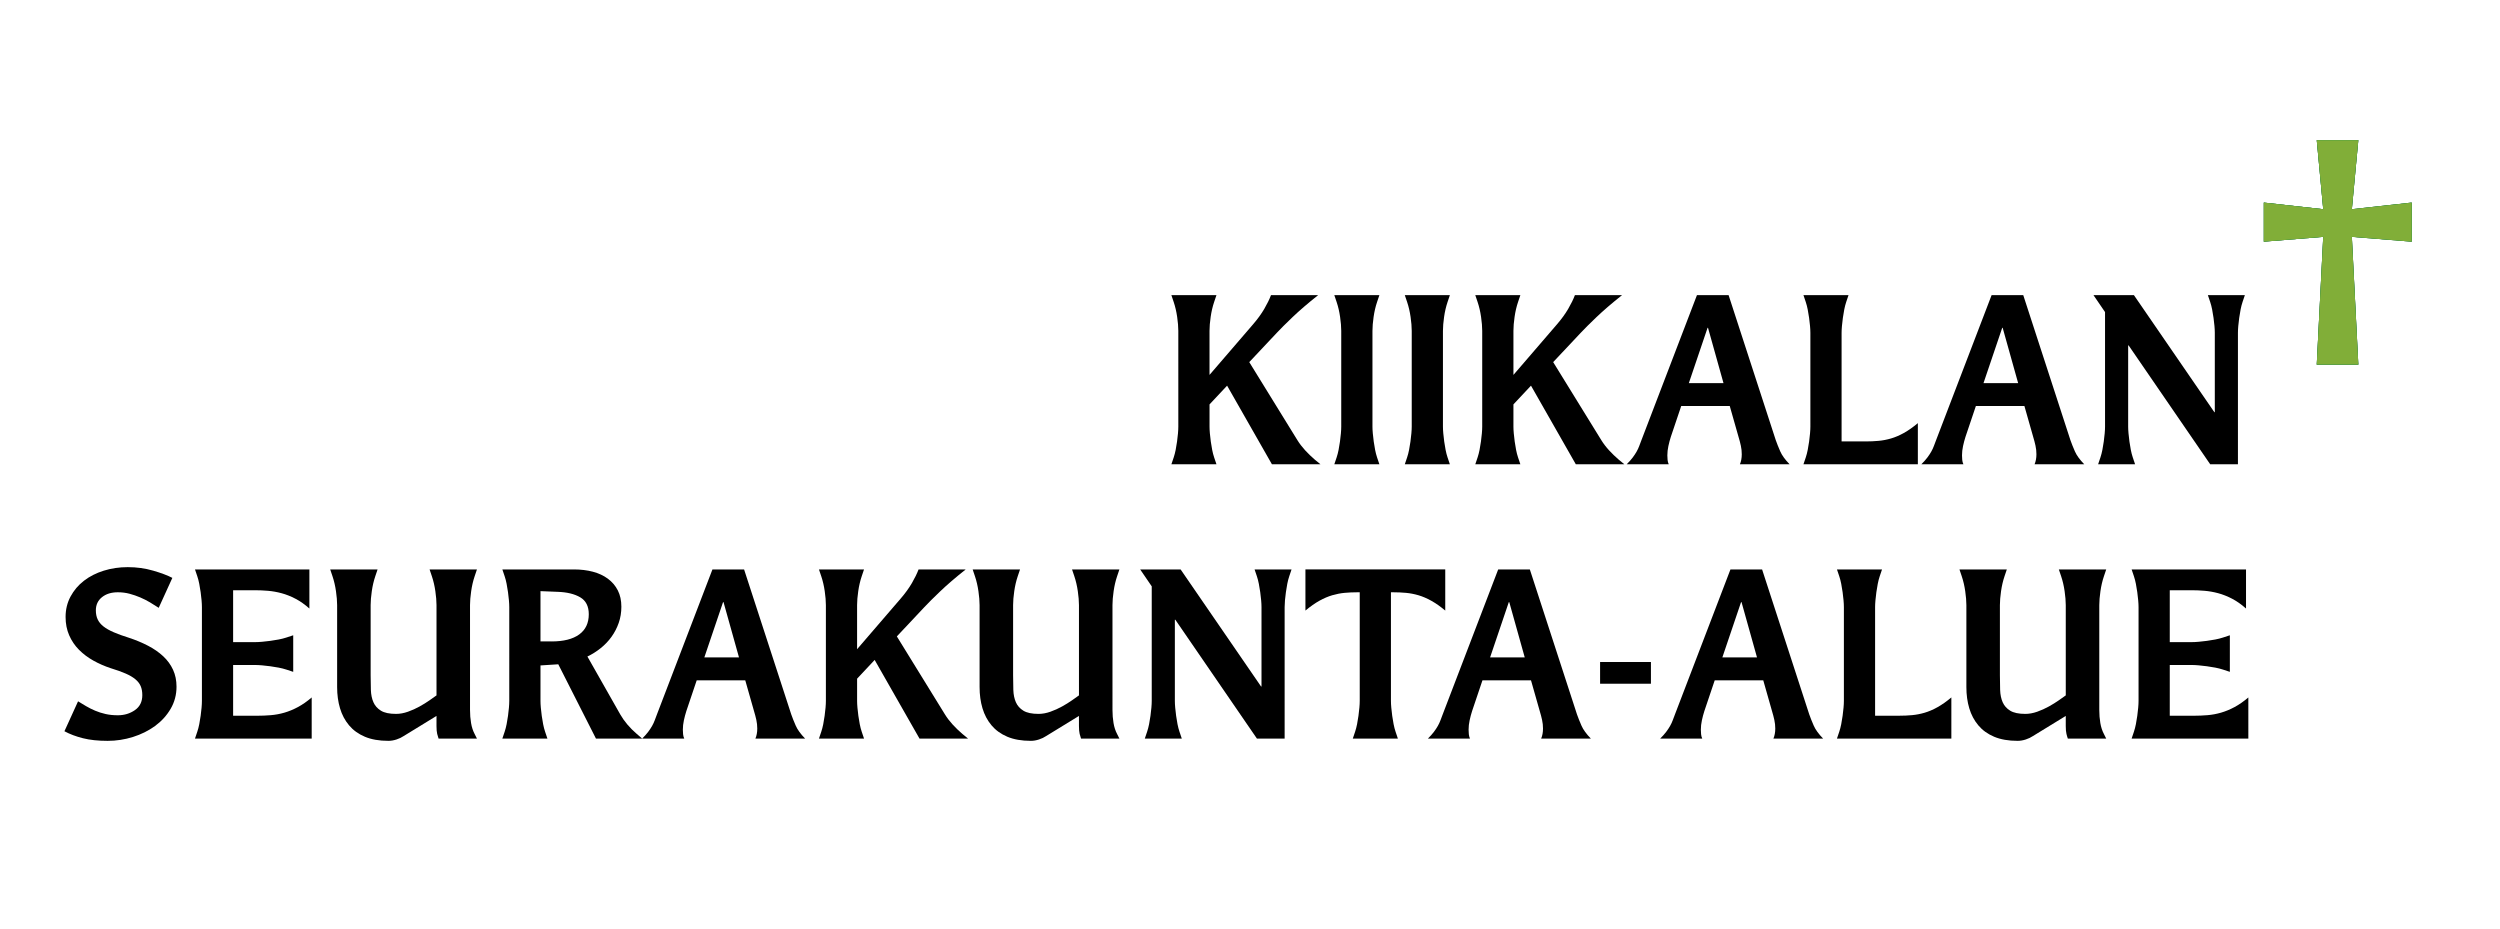
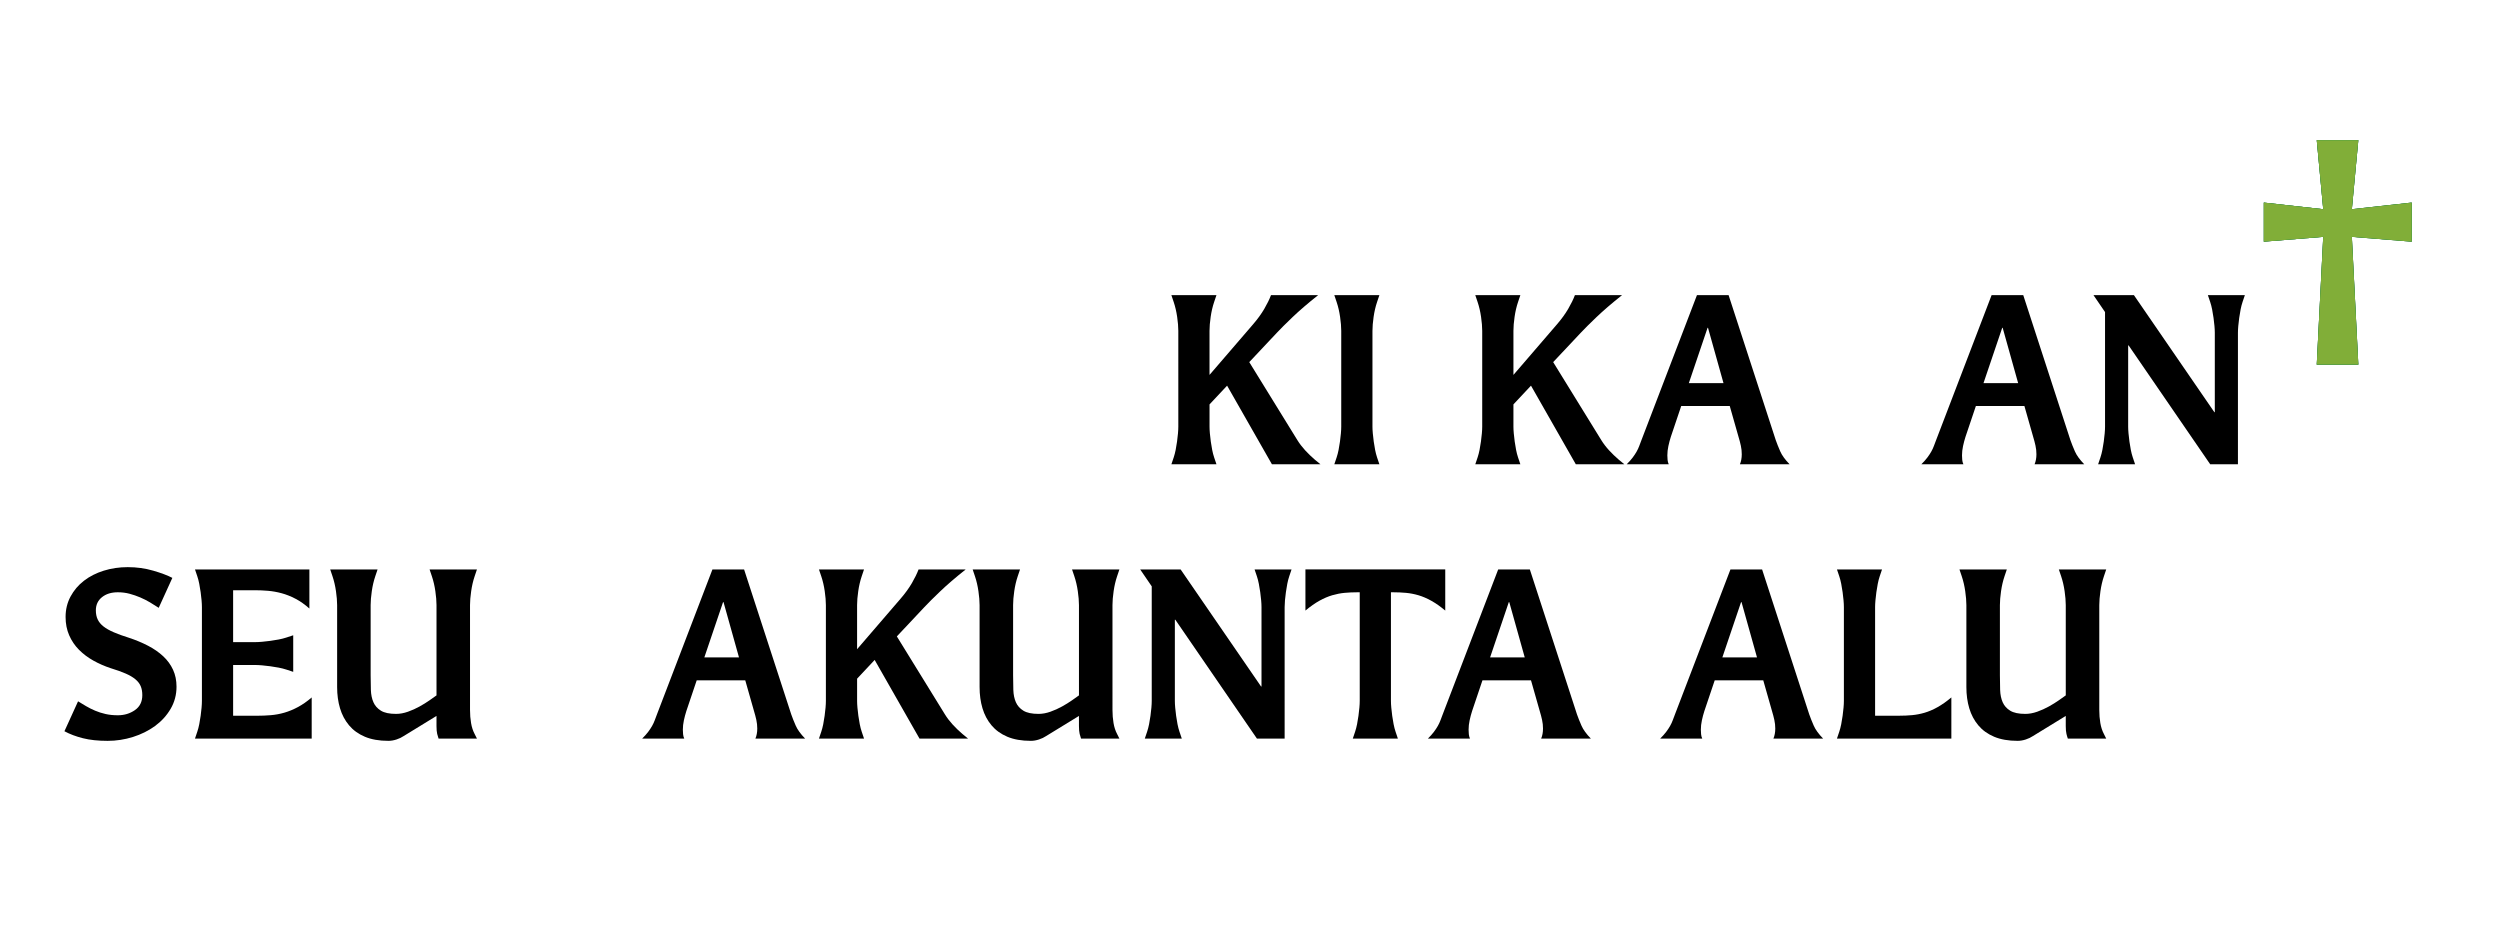
<svg xmlns="http://www.w3.org/2000/svg" version="1.1" id="Layer_2" x="0px" y="0px" viewBox="0 0 350 130" enable-background="new 0 0 350 130" xml:space="preserve">
  <g>
    <path d="M184.865,65h-6.795l-6.277-11.008l-2.459,2.624v3.104c0,0.277,0.016,0.597,0.048,0.959   c0.032,0.363,0.075,0.742,0.129,1.137c0.054,0.395,0.118,0.783,0.194,1.168c0.075,0.384,0.167,0.735,0.275,1.056l0.324,0.96h-6.31   l0.324-0.96c0.108-0.32,0.199-0.672,0.275-1.056c0.076-0.385,0.14-0.773,0.194-1.168c0.054-0.395,0.097-0.773,0.129-1.137   c0.032-0.362,0.048-0.682,0.048-0.959V46.312c0-0.555-0.054-1.205-0.162-1.952c-0.108-0.747-0.27-1.44-0.485-2.08l-0.324-0.96h6.31   l-0.324,0.96c-0.216,0.64-0.377,1.333-0.485,2.08c-0.108,0.747-0.162,1.397-0.162,1.952v6.176l6.115-7.104   c0.625-0.725,1.143-1.44,1.553-2.144c0.41-0.704,0.723-1.344,0.939-1.92h6.6c-1.424,1.131-2.615,2.155-3.576,3.072   c-0.959,0.917-1.697,1.653-2.215,2.208l-3.852,4.096l6.73,10.913c0.303,0.49,0.664,0.965,1.084,1.424s0.879,0.901,1.375,1.328   L184.865,65z" />
    <path d="M193.114,65h-6.31l0.324-0.96c0.107-0.32,0.198-0.672,0.274-1.056c0.075-0.385,0.141-0.773,0.194-1.168   s0.097-0.773,0.129-1.137c0.033-0.362,0.049-0.682,0.049-0.959V46.312c0-0.555-0.054-1.205-0.162-1.952   c-0.107-0.747-0.27-1.44-0.484-2.08l-0.324-0.96h6.31l-0.324,0.96c-0.216,0.64-0.377,1.333-0.485,2.08   c-0.107,0.747-0.161,1.397-0.161,1.952V59.72c0,0.277,0.016,0.597,0.049,0.959c0.032,0.363,0.075,0.742,0.129,1.137   s0.118,0.783,0.194,1.168c0.075,0.384,0.167,0.735,0.274,1.056L193.114,65z" />
-     <path d="M202.982,65h-6.31l0.324-0.96c0.107-0.32,0.198-0.672,0.274-1.056c0.075-0.385,0.141-0.773,0.194-1.168   s0.097-0.773,0.129-1.137c0.033-0.362,0.049-0.682,0.049-0.959V46.312c0-0.555-0.054-1.205-0.162-1.952   c-0.107-0.747-0.27-1.44-0.484-2.08l-0.324-0.96h6.31l-0.324,0.96c-0.216,0.64-0.377,1.333-0.485,2.08   c-0.107,0.747-0.161,1.397-0.161,1.952V59.72c0,0.277,0.016,0.597,0.049,0.959c0.032,0.363,0.075,0.742,0.129,1.137   s0.118,0.783,0.194,1.168c0.075,0.384,0.167,0.735,0.274,1.056L202.982,65z" />
    <path d="M227.41,65h-6.795l-6.276-11.008l-2.459,2.624v3.104c0,0.277,0.016,0.597,0.049,0.959c0.032,0.363,0.075,0.742,0.129,1.137   s0.118,0.783,0.194,1.168c0.075,0.384,0.167,0.735,0.274,1.056l0.324,0.96h-6.31l0.324-0.96c0.107-0.32,0.198-0.672,0.274-1.056   c0.075-0.385,0.141-0.773,0.194-1.168s0.097-0.773,0.129-1.137c0.033-0.362,0.049-0.682,0.049-0.959V46.312   c0-0.555-0.054-1.205-0.162-1.952c-0.107-0.747-0.27-1.44-0.484-2.08l-0.324-0.96h6.31l-0.324,0.96   c-0.216,0.64-0.377,1.333-0.485,2.08c-0.107,0.747-0.161,1.397-0.161,1.952v6.176l6.115-7.104c0.625-0.725,1.143-1.44,1.553-2.144   c0.409-0.704,0.723-1.344,0.938-1.92h6.6c-1.423,1.131-2.615,2.155-3.575,3.072c-0.96,0.917-1.698,1.653-2.216,2.208l-3.851,4.096   l6.73,10.913c0.302,0.49,0.663,0.965,1.084,1.424c0.42,0.459,0.878,0.901,1.375,1.328L227.41,65z" />
    <path d="M248.602,61.608c0.173,0.49,0.383,1.019,0.631,1.584s0.685,1.168,1.311,1.808h-6.956c0.172-0.405,0.259-0.874,0.259-1.408   c0-0.405-0.044-0.805-0.13-1.2c-0.086-0.395-0.193-0.805-0.323-1.231l-1.229-4.32h-6.794l-1.456,4.32   c-0.13,0.405-0.243,0.832-0.34,1.28c-0.098,0.447-0.146,0.885-0.146,1.312c0,0.214,0.011,0.427,0.032,0.64   c0.021,0.214,0.075,0.416,0.162,0.608h-5.889c0.345-0.341,0.625-0.656,0.841-0.944s0.399-0.564,0.55-0.832   c0.151-0.267,0.275-0.532,0.372-0.8c0.098-0.267,0.199-0.538,0.308-0.815l7.766-20.289h4.432L248.602,61.608z M241.29,53.64   l-2.168-7.744h-0.064l-2.621,7.744H241.29z" />
-     <path d="M268.499,65h-16.016l0.324-0.96c0.107-0.32,0.198-0.672,0.274-1.056c0.075-0.385,0.141-0.773,0.194-1.168   s0.097-0.773,0.129-1.137c0.033-0.362,0.049-0.682,0.049-0.959V46.6c0-0.277-0.016-0.597-0.049-0.96   c-0.032-0.363-0.075-0.741-0.129-1.136c-0.054-0.395-0.119-0.784-0.194-1.168c-0.076-0.384-0.167-0.736-0.274-1.056l-0.324-0.96   h6.31l-0.324,0.96c-0.107,0.32-0.199,0.672-0.274,1.056c-0.076,0.384-0.141,0.773-0.194,1.168   c-0.054,0.395-0.097,0.773-0.129,1.136c-0.033,0.363-0.049,0.683-0.049,0.96v15.2h3.397c0.604,0,1.196-0.026,1.779-0.08   c0.582-0.053,1.165-0.165,1.747-0.336c0.582-0.17,1.181-0.427,1.796-0.768c0.614-0.341,1.267-0.8,1.957-1.376V65z" />
    <path d="M289.854,61.608c0.173,0.49,0.383,1.019,0.631,1.584s0.685,1.168,1.311,1.808h-6.956c0.172-0.405,0.259-0.874,0.259-1.408   c0-0.405-0.044-0.805-0.13-1.2c-0.086-0.395-0.193-0.805-0.323-1.231l-1.229-4.32h-6.794l-1.456,4.32   c-0.13,0.405-0.243,0.832-0.34,1.28c-0.098,0.447-0.146,0.885-0.146,1.312c0,0.214,0.011,0.427,0.032,0.64   c0.021,0.214,0.075,0.416,0.162,0.608h-5.889c0.345-0.341,0.625-0.656,0.841-0.944s0.399-0.564,0.55-0.832   c0.151-0.267,0.275-0.532,0.372-0.8c0.098-0.267,0.199-0.538,0.308-0.815l7.766-20.289h4.432L289.854,61.608z M282.542,53.64   l-2.168-7.744h-0.064l-2.621,7.744H282.542z" />
    <path d="M313.311,65h-3.883l-11.421-16.64h-0.065v11.36c0,0.277,0.017,0.597,0.049,0.959c0.032,0.363,0.075,0.742,0.129,1.137   s0.119,0.783,0.194,1.168c0.075,0.384,0.167,0.735,0.275,1.056l0.323,0.96h-5.177l0.324-0.96c0.107-0.32,0.198-0.672,0.274-1.056   c0.075-0.385,0.141-0.773,0.194-1.168s0.097-0.773,0.129-1.137c0.033-0.362,0.049-0.682,0.049-0.959V43.688l-1.617-2.368h5.662   l11.259,16.384h0.064V46.6c0-0.277-0.016-0.597-0.048-0.96s-0.076-0.741-0.13-1.136c-0.054-0.395-0.118-0.784-0.194-1.168   c-0.075-0.384-0.167-0.736-0.274-1.056l-0.324-0.96h5.177l-0.323,0.96c-0.108,0.32-0.199,0.672-0.274,1.056   c-0.076,0.384-0.141,0.773-0.194,1.168c-0.055,0.395-0.098,0.773-0.13,1.136s-0.048,0.683-0.048,0.96V65z" />
    <path d="M330.167,51.048h-5.824l0.906-17.888l-8.315,0.672V28.36l8.315,0.928l-0.906-9.664h5.824l-0.906,9.664l8.38-0.928v5.472   l-8.38-0.672L330.167,51.048z" />
    <path fill="#00A94F" d="M330.167,51.048h-5.824l0.906-17.888l-8.315,0.672V28.36l8.315,0.928l-0.906-9.664h5.824l-0.906,9.664   l8.38-0.928v5.472l-8.38-0.672L330.167,51.048z" />
    <path fill="#81AE38" d="M330.167,51.048h-5.824l0.906-17.888l-8.315,0.672V28.36l8.315,0.928l-0.906-9.664h5.824l-0.906,9.664   l8.38-0.928v5.472l-8.38-0.672L330.167,51.048z" />
    <path d="M10.928,98.185c0.345,0.213,0.717,0.438,1.116,0.672c0.399,0.235,0.825,0.448,1.278,0.64   c0.453,0.192,0.938,0.348,1.456,0.464c0.518,0.118,1.089,0.177,1.715,0.177c0.906,0,1.704-0.24,2.395-0.721   c0.69-0.479,1.035-1.178,1.035-2.096c0-0.49-0.076-0.912-0.227-1.264c-0.151-0.353-0.399-0.672-0.744-0.96   c-0.345-0.288-0.798-0.555-1.359-0.8c-0.561-0.245-1.262-0.496-2.103-0.753c-0.841-0.276-1.645-0.629-2.411-1.056   s-1.439-0.933-2.022-1.52s-1.041-1.265-1.375-2.032c-0.334-0.769-0.501-1.621-0.501-2.561c0-1.045,0.231-2,0.696-2.863   c0.463-0.864,1.089-1.601,1.876-2.208c0.787-0.608,1.709-1.077,2.766-1.408c1.057-0.331,2.178-0.496,3.365-0.496   c1.251,0,2.443,0.165,3.575,0.496c1.133,0.331,2.022,0.667,2.669,1.008l-1.909,4.192c-0.389-0.256-0.798-0.513-1.229-0.769   c-0.432-0.256-0.885-0.484-1.359-0.688c-0.475-0.203-0.971-0.373-1.489-0.513c-0.518-0.138-1.067-0.208-1.65-0.208   c-0.906,0-1.645,0.229-2.216,0.688c-0.572,0.459-0.857,1.072-0.857,1.84c0,0.491,0.086,0.918,0.259,1.28   c0.172,0.363,0.442,0.688,0.809,0.976c0.366,0.288,0.846,0.561,1.44,0.816c0.593,0.256,1.299,0.512,2.119,0.768   c0.971,0.32,1.865,0.693,2.685,1.12s1.526,0.918,2.12,1.473c0.593,0.555,1.051,1.184,1.375,1.888   c0.323,0.704,0.485,1.493,0.485,2.368c0,1.131-0.275,2.165-0.825,3.104c-0.55,0.939-1.278,1.739-2.184,2.4   c-0.906,0.661-1.936,1.173-3.09,1.536c-1.154,0.362-2.335,0.544-3.542,0.544c-1.338,0-2.492-0.123-3.462-0.368   c-0.971-0.245-1.834-0.57-2.588-0.977L10.928,98.185z" />
    <path d="M43.638,103.4H27.298l0.324-0.96c0.108-0.32,0.199-0.672,0.275-1.056c0.076-0.385,0.14-0.773,0.194-1.168   c0.054-0.395,0.097-0.773,0.129-1.137c0.032-0.362,0.048-0.683,0.048-0.96V85c0-0.276-0.016-0.597-0.048-0.96   c-0.032-0.362-0.076-0.74-0.129-1.136c-0.054-0.395-0.119-0.784-0.194-1.168S27.73,81,27.622,80.681l-0.324-0.96h16.016v5.472   c-0.647-0.576-1.3-1.034-1.958-1.376c-0.658-0.341-1.305-0.597-1.941-0.768c-0.637-0.171-1.268-0.283-1.893-0.337   c-0.626-0.053-1.229-0.079-1.812-0.079h-3.074v7.264h3.074c0.28,0,0.604-0.016,0.97-0.048s0.75-0.075,1.149-0.128   c0.399-0.054,0.792-0.117,1.181-0.192c0.388-0.074,0.744-0.165,1.068-0.271l0.971-0.32v5.12l-0.971-0.32   c-0.324-0.106-0.68-0.197-1.068-0.271c-0.388-0.075-0.782-0.139-1.181-0.192c-0.399-0.053-0.782-0.096-1.149-0.128   s-0.69-0.048-0.97-0.048h-3.074v7.104h3.397c0.625,0,1.256-0.026,1.893-0.08c0.636-0.053,1.267-0.17,1.893-0.352   c0.625-0.182,1.256-0.442,1.893-0.784c0.636-0.341,1.278-0.789,1.925-1.344V103.4z" />
    <path d="M66.771,103.4H61.4c-0.065-0.171-0.129-0.389-0.194-0.656c-0.064-0.267-0.097-0.634-0.097-1.104v-1.408l-4.594,2.816   c-0.28,0.191-0.615,0.352-1.003,0.479s-0.766,0.192-1.132,0.192c-1.294,0-2.395-0.192-3.3-0.576s-1.645-0.917-2.216-1.601   c-0.572-0.682-0.992-1.477-1.262-2.384c-0.27-0.906-0.404-1.893-0.404-2.96V84.712c0-0.554-0.054-1.204-0.162-1.951   s-0.27-1.44-0.485-2.08l-0.323-0.96h6.633l-0.324,0.96c-0.216,0.64-0.377,1.333-0.485,2.08c-0.108,0.747-0.162,1.397-0.162,1.951   v9.792c0,0.726,0.01,1.42,0.032,2.08c0.021,0.662,0.14,1.238,0.356,1.729c0.215,0.491,0.566,0.886,1.051,1.184   c0.485,0.299,1.192,0.448,2.12,0.448c0.539,0,1.094-0.101,1.666-0.304c0.571-0.203,1.116-0.448,1.634-0.736   s0.981-0.576,1.392-0.864c0.409-0.288,0.733-0.517,0.97-0.688V84.712c0-0.554-0.054-1.204-0.162-1.951s-0.27-1.44-0.485-2.08   l-0.323-0.96h6.632l-0.323,0.96c-0.216,0.64-0.378,1.333-0.485,2.08c-0.108,0.747-0.162,1.397-0.162,1.951V99.4   c0,0.64,0.049,1.248,0.146,1.824c0.097,0.576,0.264,1.088,0.501,1.536L66.771,103.4z" />
-     <path d="M89.904,103.4h-6.471L78.159,93l-2.491,0.16v4.96c0,0.277,0.016,0.598,0.048,0.96c0.032,0.363,0.075,0.742,0.129,1.137   c0.054,0.395,0.118,0.783,0.194,1.168c0.075,0.384,0.167,0.735,0.275,1.056l0.324,0.96h-6.31l0.324-0.96   c0.108-0.32,0.199-0.672,0.275-1.056c0.076-0.385,0.14-0.773,0.194-1.168c0.054-0.395,0.097-0.773,0.129-1.137   c0.032-0.362,0.048-0.683,0.048-0.96V85c0-0.276-0.016-0.597-0.048-0.96c-0.032-0.362-0.076-0.74-0.129-1.136   c-0.054-0.395-0.119-0.784-0.194-1.168S70.761,81,70.653,80.681l-0.324-0.96h10.03c0.949,0,1.828,0.106,2.637,0.319   c0.809,0.214,1.51,0.539,2.103,0.977s1.057,0.981,1.391,1.632c0.334,0.651,0.501,1.413,0.501,2.288   c0,0.811-0.124,1.567-0.372,2.271s-0.582,1.35-1.003,1.937c-0.42,0.587-0.922,1.115-1.504,1.584   c-0.583,0.47-1.208,0.864-1.876,1.184l4.594,8.097c0.561,0.981,1.337,1.898,2.33,2.752L89.904,103.4z M77.221,89.801   c1.683,0,2.971-0.325,3.867-0.977c0.895-0.65,1.342-1.595,1.342-2.832c0-1.108-0.399-1.898-1.197-2.368   c-0.798-0.469-1.855-0.725-3.171-0.768l-2.394-0.096v7.04H77.221z" />
    <path d="M110.772,100.009c0.172,0.49,0.383,1.019,0.631,1.584s0.685,1.168,1.311,1.808h-6.956c0.172-0.405,0.259-0.874,0.259-1.408   c0-0.405-0.043-0.805-0.129-1.2c-0.086-0.395-0.194-0.805-0.324-1.231l-1.229-4.32H97.54l-1.456,4.32   c-0.129,0.405-0.243,0.832-0.339,1.28c-0.097,0.447-0.146,0.885-0.146,1.312c0,0.214,0.011,0.427,0.033,0.64   c0.021,0.214,0.075,0.416,0.162,0.608h-5.889c0.345-0.341,0.625-0.656,0.841-0.944c0.215-0.288,0.399-0.564,0.55-0.832   c0.15-0.267,0.275-0.532,0.372-0.8c0.097-0.267,0.199-0.538,0.307-0.815l7.765-20.288h4.433L110.772,100.009z M103.46,92.04   l-2.167-7.743h-0.065l-2.621,7.743H103.46z" />
    <path d="M135.523,103.4h-6.794l-6.276-11.008l-2.459,2.624v3.104c0,0.277,0.016,0.598,0.048,0.96   c0.032,0.363,0.075,0.742,0.129,1.137c0.054,0.395,0.118,0.783,0.194,1.168c0.075,0.384,0.167,0.735,0.275,1.056l0.324,0.96h-6.31   l0.324-0.96c0.108-0.32,0.199-0.672,0.275-1.056c0.076-0.385,0.14-0.773,0.194-1.168c0.054-0.395,0.097-0.773,0.129-1.137   c0.032-0.362,0.048-0.683,0.048-0.96V84.712c0-0.554-0.054-1.204-0.162-1.951c-0.108-0.747-0.27-1.44-0.485-2.08l-0.324-0.96h6.31   l-0.324,0.96c-0.216,0.64-0.377,1.333-0.485,2.08c-0.108,0.747-0.162,1.397-0.162,1.951v6.177l6.115-7.104   c0.625-0.725,1.143-1.439,1.553-2.144c0.409-0.704,0.722-1.344,0.938-1.92h6.601c-1.424,1.131-2.616,2.154-3.575,3.071   c-0.96,0.918-1.699,1.654-2.216,2.208l-3.85,4.097l6.729,10.912c0.302,0.49,0.664,0.965,1.084,1.424s0.878,0.901,1.375,1.328   L135.523,103.4z" />
    <path d="M156.715,103.4h-5.371c-0.065-0.171-0.129-0.389-0.194-0.656c-0.064-0.267-0.097-0.634-0.097-1.104v-1.408l-4.594,2.816   c-0.28,0.191-0.615,0.352-1.003,0.479s-0.766,0.192-1.132,0.192c-1.294,0-2.395-0.192-3.3-0.576s-1.645-0.917-2.216-1.601   c-0.572-0.682-0.992-1.477-1.262-2.384c-0.27-0.906-0.404-1.893-0.404-2.96V84.712c0-0.554-0.054-1.204-0.162-1.951   s-0.27-1.44-0.485-2.08l-0.323-0.96h6.633l-0.324,0.96c-0.216,0.64-0.377,1.333-0.485,2.08c-0.108,0.747-0.162,1.397-0.162,1.951   v9.792c0,0.726,0.01,1.42,0.032,2.08c0.021,0.662,0.14,1.238,0.356,1.729c0.215,0.491,0.566,0.886,1.051,1.184   c0.485,0.299,1.192,0.448,2.12,0.448c0.539,0,1.094-0.101,1.666-0.304c0.571-0.203,1.116-0.448,1.634-0.736   s0.981-0.576,1.392-0.864c0.409-0.288,0.733-0.517,0.97-0.688V84.712c0-0.554-0.054-1.204-0.162-1.951s-0.27-1.44-0.485-2.08   l-0.323-0.96h6.632l-0.323,0.96c-0.216,0.64-0.378,1.333-0.485,2.08c-0.108,0.747-0.162,1.397-0.162,1.951V99.4   c0,0.64,0.049,1.248,0.146,1.824c0.097,0.576,0.264,1.088,0.501,1.536L156.715,103.4z" />
    <path d="M179.85,103.4h-3.883l-11.422-16.64h-0.065V98.12c0,0.277,0.017,0.598,0.049,0.96c0.032,0.363,0.075,0.742,0.129,1.137   c0.054,0.395,0.118,0.783,0.194,1.168c0.075,0.384,0.167,0.735,0.275,1.056l0.323,0.96h-5.177l0.324-0.96   c0.108-0.32,0.199-0.672,0.275-1.056c0.076-0.385,0.14-0.773,0.194-1.168c0.054-0.395,0.097-0.773,0.129-1.137   c0.032-0.362,0.048-0.683,0.048-0.96V82.089l-1.618-2.368h5.662l11.26,16.384h0.064V85c0-0.276-0.016-0.597-0.049-0.96   c-0.031-0.362-0.076-0.74-0.129-1.136c-0.055-0.395-0.119-0.784-0.195-1.168c-0.074-0.384-0.166-0.736-0.273-1.056l-0.324-0.96   h5.176l-0.322,0.96c-0.109,0.319-0.199,0.672-0.275,1.056s-0.141,0.773-0.193,1.168c-0.055,0.396-0.098,0.773-0.131,1.136   c-0.031,0.363-0.047,0.684-0.047,0.96V103.4z" />
    <path d="M195.702,103.4h-6.31l0.323-0.96c0.108-0.32,0.199-0.672,0.275-1.056c0.075-0.385,0.141-0.773,0.194-1.168   s0.097-0.773,0.129-1.137c0.033-0.362,0.049-0.683,0.049-0.96v-15.2h-0.323c-0.626,0-1.225,0.027-1.796,0.08   c-0.571,0.054-1.148,0.166-1.73,0.336c-0.583,0.172-1.182,0.428-1.796,0.769c-0.615,0.342-1.268,0.8-1.958,1.376v-5.76h19.575v5.76   c-0.691-0.576-1.343-1.034-1.958-1.376c-0.614-0.341-1.213-0.597-1.796-0.769c-0.582-0.17-1.164-0.282-1.747-0.336   c-0.582-0.053-1.176-0.08-1.779-0.08h-0.323v15.2c0,0.277,0.016,0.598,0.049,0.96c0.032,0.363,0.075,0.742,0.129,1.137   s0.118,0.783,0.194,1.168c0.075,0.384,0.167,0.735,0.274,1.056L195.702,103.4z" />
    <path d="M220.776,100.009c0.173,0.49,0.383,1.019,0.631,1.584s0.685,1.168,1.311,1.808h-6.956c0.172-0.405,0.259-0.874,0.259-1.408   c0-0.405-0.044-0.805-0.13-1.2c-0.086-0.395-0.193-0.805-0.323-1.231l-1.229-4.32h-6.794l-1.456,4.32   c-0.13,0.405-0.243,0.832-0.34,1.28c-0.098,0.447-0.146,0.885-0.146,1.312c0,0.214,0.011,0.427,0.032,0.64   c0.021,0.214,0.075,0.416,0.162,0.608h-5.889c0.345-0.341,0.625-0.656,0.841-0.944s0.399-0.564,0.55-0.832   c0.151-0.267,0.275-0.532,0.372-0.8c0.098-0.267,0.199-0.538,0.308-0.815l7.766-20.288h4.432L220.776,100.009z M213.465,92.04   l-2.168-7.743h-0.064l-2.621,7.743H213.465z" />
-     <path d="M231.13,95.721h-7.117v-3.04h7.117V95.721z" />
    <path d="M253.293,100.009c0.173,0.49,0.383,1.019,0.631,1.584s0.685,1.168,1.311,1.808h-6.956c0.172-0.405,0.259-0.874,0.259-1.408   c0-0.405-0.044-0.805-0.13-1.2c-0.086-0.395-0.193-0.805-0.323-1.231l-1.229-4.32h-6.794l-1.456,4.32   c-0.13,0.405-0.243,0.832-0.34,1.28c-0.098,0.447-0.146,0.885-0.146,1.312c0,0.214,0.011,0.427,0.032,0.64   c0.021,0.214,0.075,0.416,0.162,0.608h-5.889c0.345-0.341,0.625-0.656,0.841-0.944s0.399-0.564,0.55-0.832   c0.151-0.267,0.275-0.532,0.372-0.8c0.098-0.267,0.199-0.538,0.308-0.815l7.766-20.288h4.432L253.293,100.009z M245.981,92.04   l-2.168-7.743h-0.064l-2.621,7.743H245.981z" />
    <path d="M273.19,103.4h-16.016l0.324-0.96c0.107-0.32,0.198-0.672,0.274-1.056c0.075-0.385,0.141-0.773,0.194-1.168   s0.097-0.773,0.129-1.137c0.033-0.362,0.049-0.683,0.049-0.96V85c0-0.276-0.016-0.597-0.049-0.96   c-0.032-0.362-0.075-0.74-0.129-1.136c-0.054-0.395-0.119-0.784-0.194-1.168c-0.076-0.384-0.167-0.736-0.274-1.056l-0.324-0.96   h6.31l-0.324,0.96c-0.107,0.319-0.199,0.672-0.274,1.056c-0.076,0.384-0.141,0.773-0.194,1.168   c-0.054,0.396-0.097,0.773-0.129,1.136c-0.033,0.363-0.049,0.684-0.049,0.96v15.2h3.397c0.604,0,1.196-0.026,1.779-0.08   c0.582-0.053,1.165-0.165,1.747-0.336c0.582-0.17,1.181-0.427,1.796-0.768c0.614-0.341,1.267-0.8,1.957-1.376V103.4z" />
    <path d="M294.868,103.4h-5.371c-0.064-0.171-0.129-0.389-0.193-0.656c-0.065-0.267-0.098-0.634-0.098-1.104v-1.408l-4.594,2.816   c-0.281,0.191-0.615,0.352-1.003,0.479c-0.389,0.128-0.767,0.192-1.133,0.192c-1.294,0-2.395-0.192-3.3-0.576   c-0.906-0.384-1.646-0.917-2.217-1.601c-0.571-0.682-0.992-1.477-1.262-2.384c-0.27-0.906-0.404-1.893-0.404-2.96V84.712   c0-0.554-0.055-1.204-0.162-1.951c-0.108-0.747-0.27-1.44-0.485-2.08l-0.323-0.96h6.633l-0.324,0.96   c-0.216,0.64-0.377,1.333-0.485,2.08c-0.107,0.747-0.161,1.397-0.161,1.951v9.792c0,0.726,0.011,1.42,0.032,2.08   c0.021,0.662,0.14,1.238,0.355,1.729c0.216,0.491,0.566,0.886,1.052,1.184c0.485,0.299,1.191,0.448,2.119,0.448   c0.539,0,1.095-0.101,1.667-0.304c0.57-0.203,1.116-0.448,1.634-0.736s0.98-0.576,1.391-0.864s0.733-0.517,0.971-0.688V84.712   c0-0.554-0.054-1.204-0.161-1.951c-0.108-0.747-0.271-1.44-0.485-2.08l-0.324-0.96h6.633l-0.323,0.96   c-0.216,0.64-0.378,1.333-0.485,2.08c-0.108,0.747-0.162,1.397-0.162,1.951V99.4c0,0.64,0.049,1.248,0.146,1.824   c0.098,0.576,0.265,1.088,0.502,1.536L294.868,103.4z" />
-     <path d="M314.766,103.4h-16.339l0.324-0.96c0.107-0.32,0.198-0.672,0.274-1.056c0.075-0.385,0.141-0.773,0.194-1.168   s0.097-0.773,0.129-1.137c0.033-0.362,0.049-0.683,0.049-0.96V85c0-0.276-0.016-0.597-0.049-0.96   c-0.032-0.362-0.075-0.74-0.129-1.136c-0.054-0.395-0.119-0.784-0.194-1.168c-0.076-0.384-0.167-0.736-0.274-1.056l-0.324-0.96   h16.016v5.472c-0.647-0.576-1.3-1.034-1.957-1.376c-0.658-0.341-1.306-0.597-1.941-0.768c-0.637-0.171-1.268-0.283-1.893-0.337   c-0.626-0.053-1.229-0.079-1.812-0.079h-3.073v7.264h3.073c0.28,0,0.604-0.016,0.971-0.048s0.749-0.075,1.148-0.128   c0.399-0.054,0.793-0.117,1.182-0.192c0.388-0.074,0.744-0.165,1.067-0.271l0.971-0.32v5.12l-0.971-0.32   c-0.323-0.106-0.68-0.197-1.067-0.271c-0.389-0.075-0.782-0.139-1.182-0.192c-0.399-0.053-0.781-0.096-1.148-0.128   s-0.69-0.048-0.971-0.048h-3.073v7.104h3.397c0.625,0,1.256-0.026,1.893-0.08c0.636-0.053,1.267-0.17,1.893-0.352   c0.625-0.182,1.256-0.442,1.893-0.784c0.636-0.341,1.278-0.789,1.925-1.344V103.4z" />
  </g>
</svg>